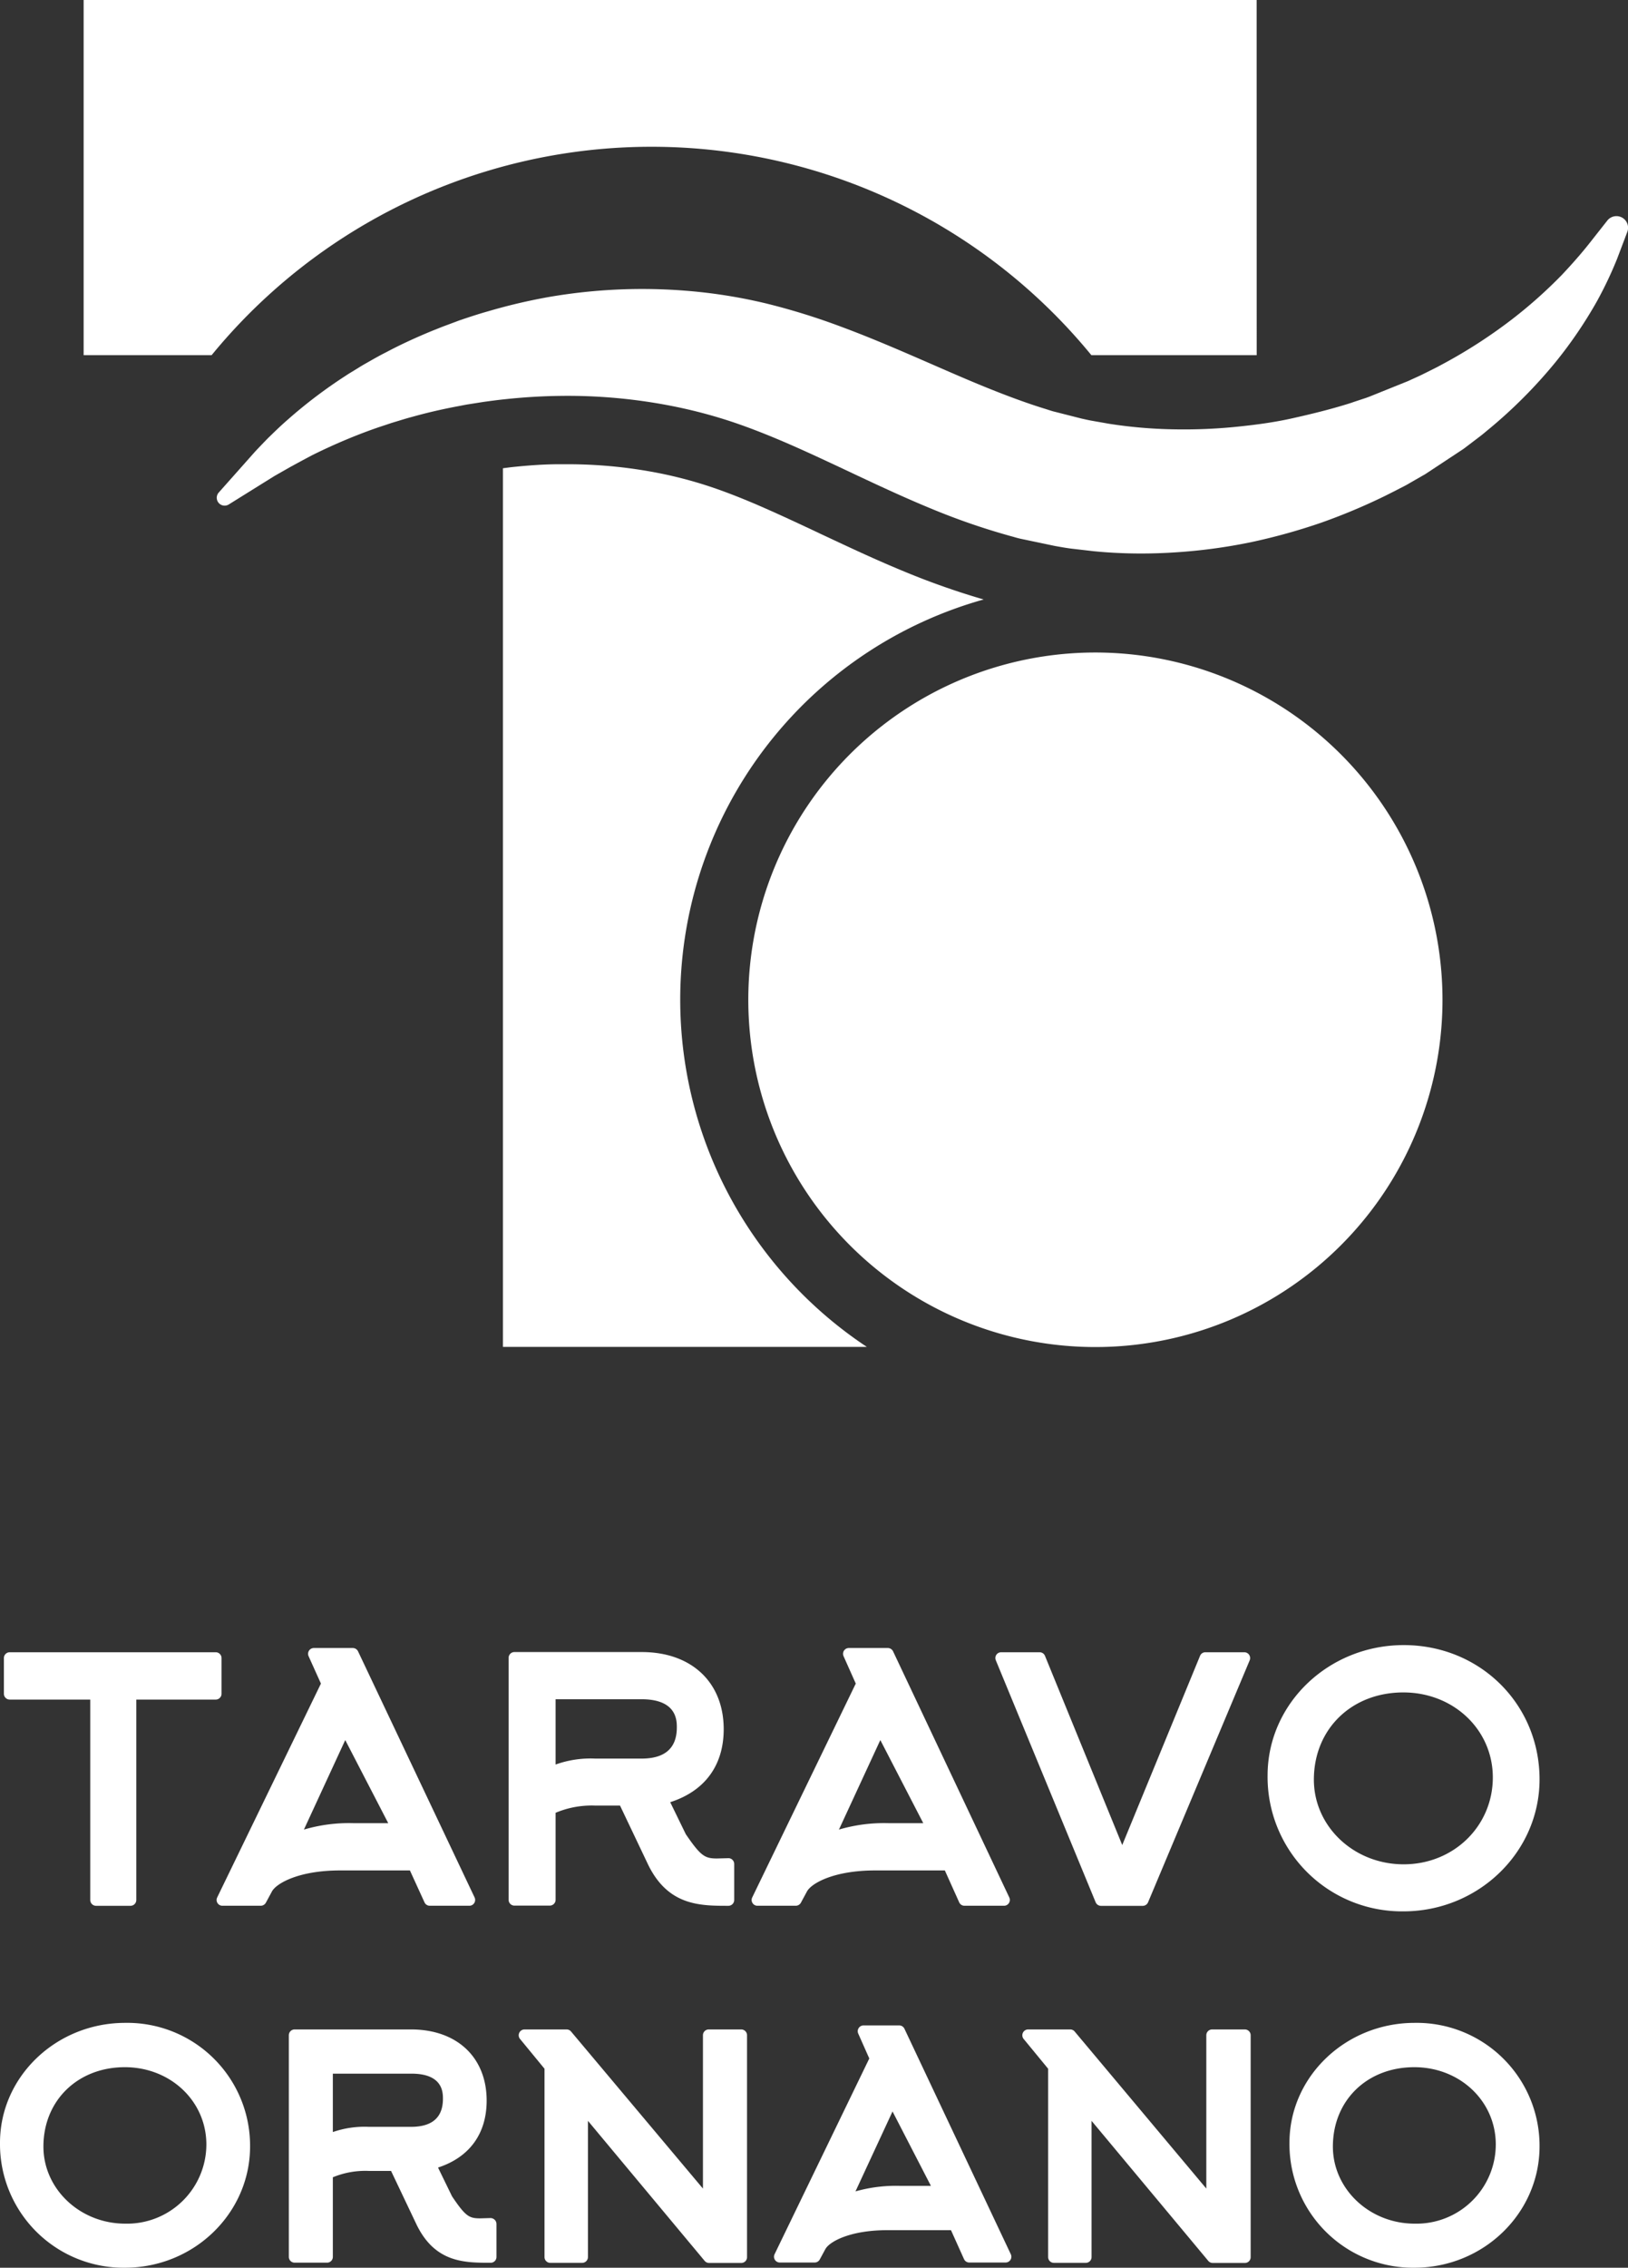
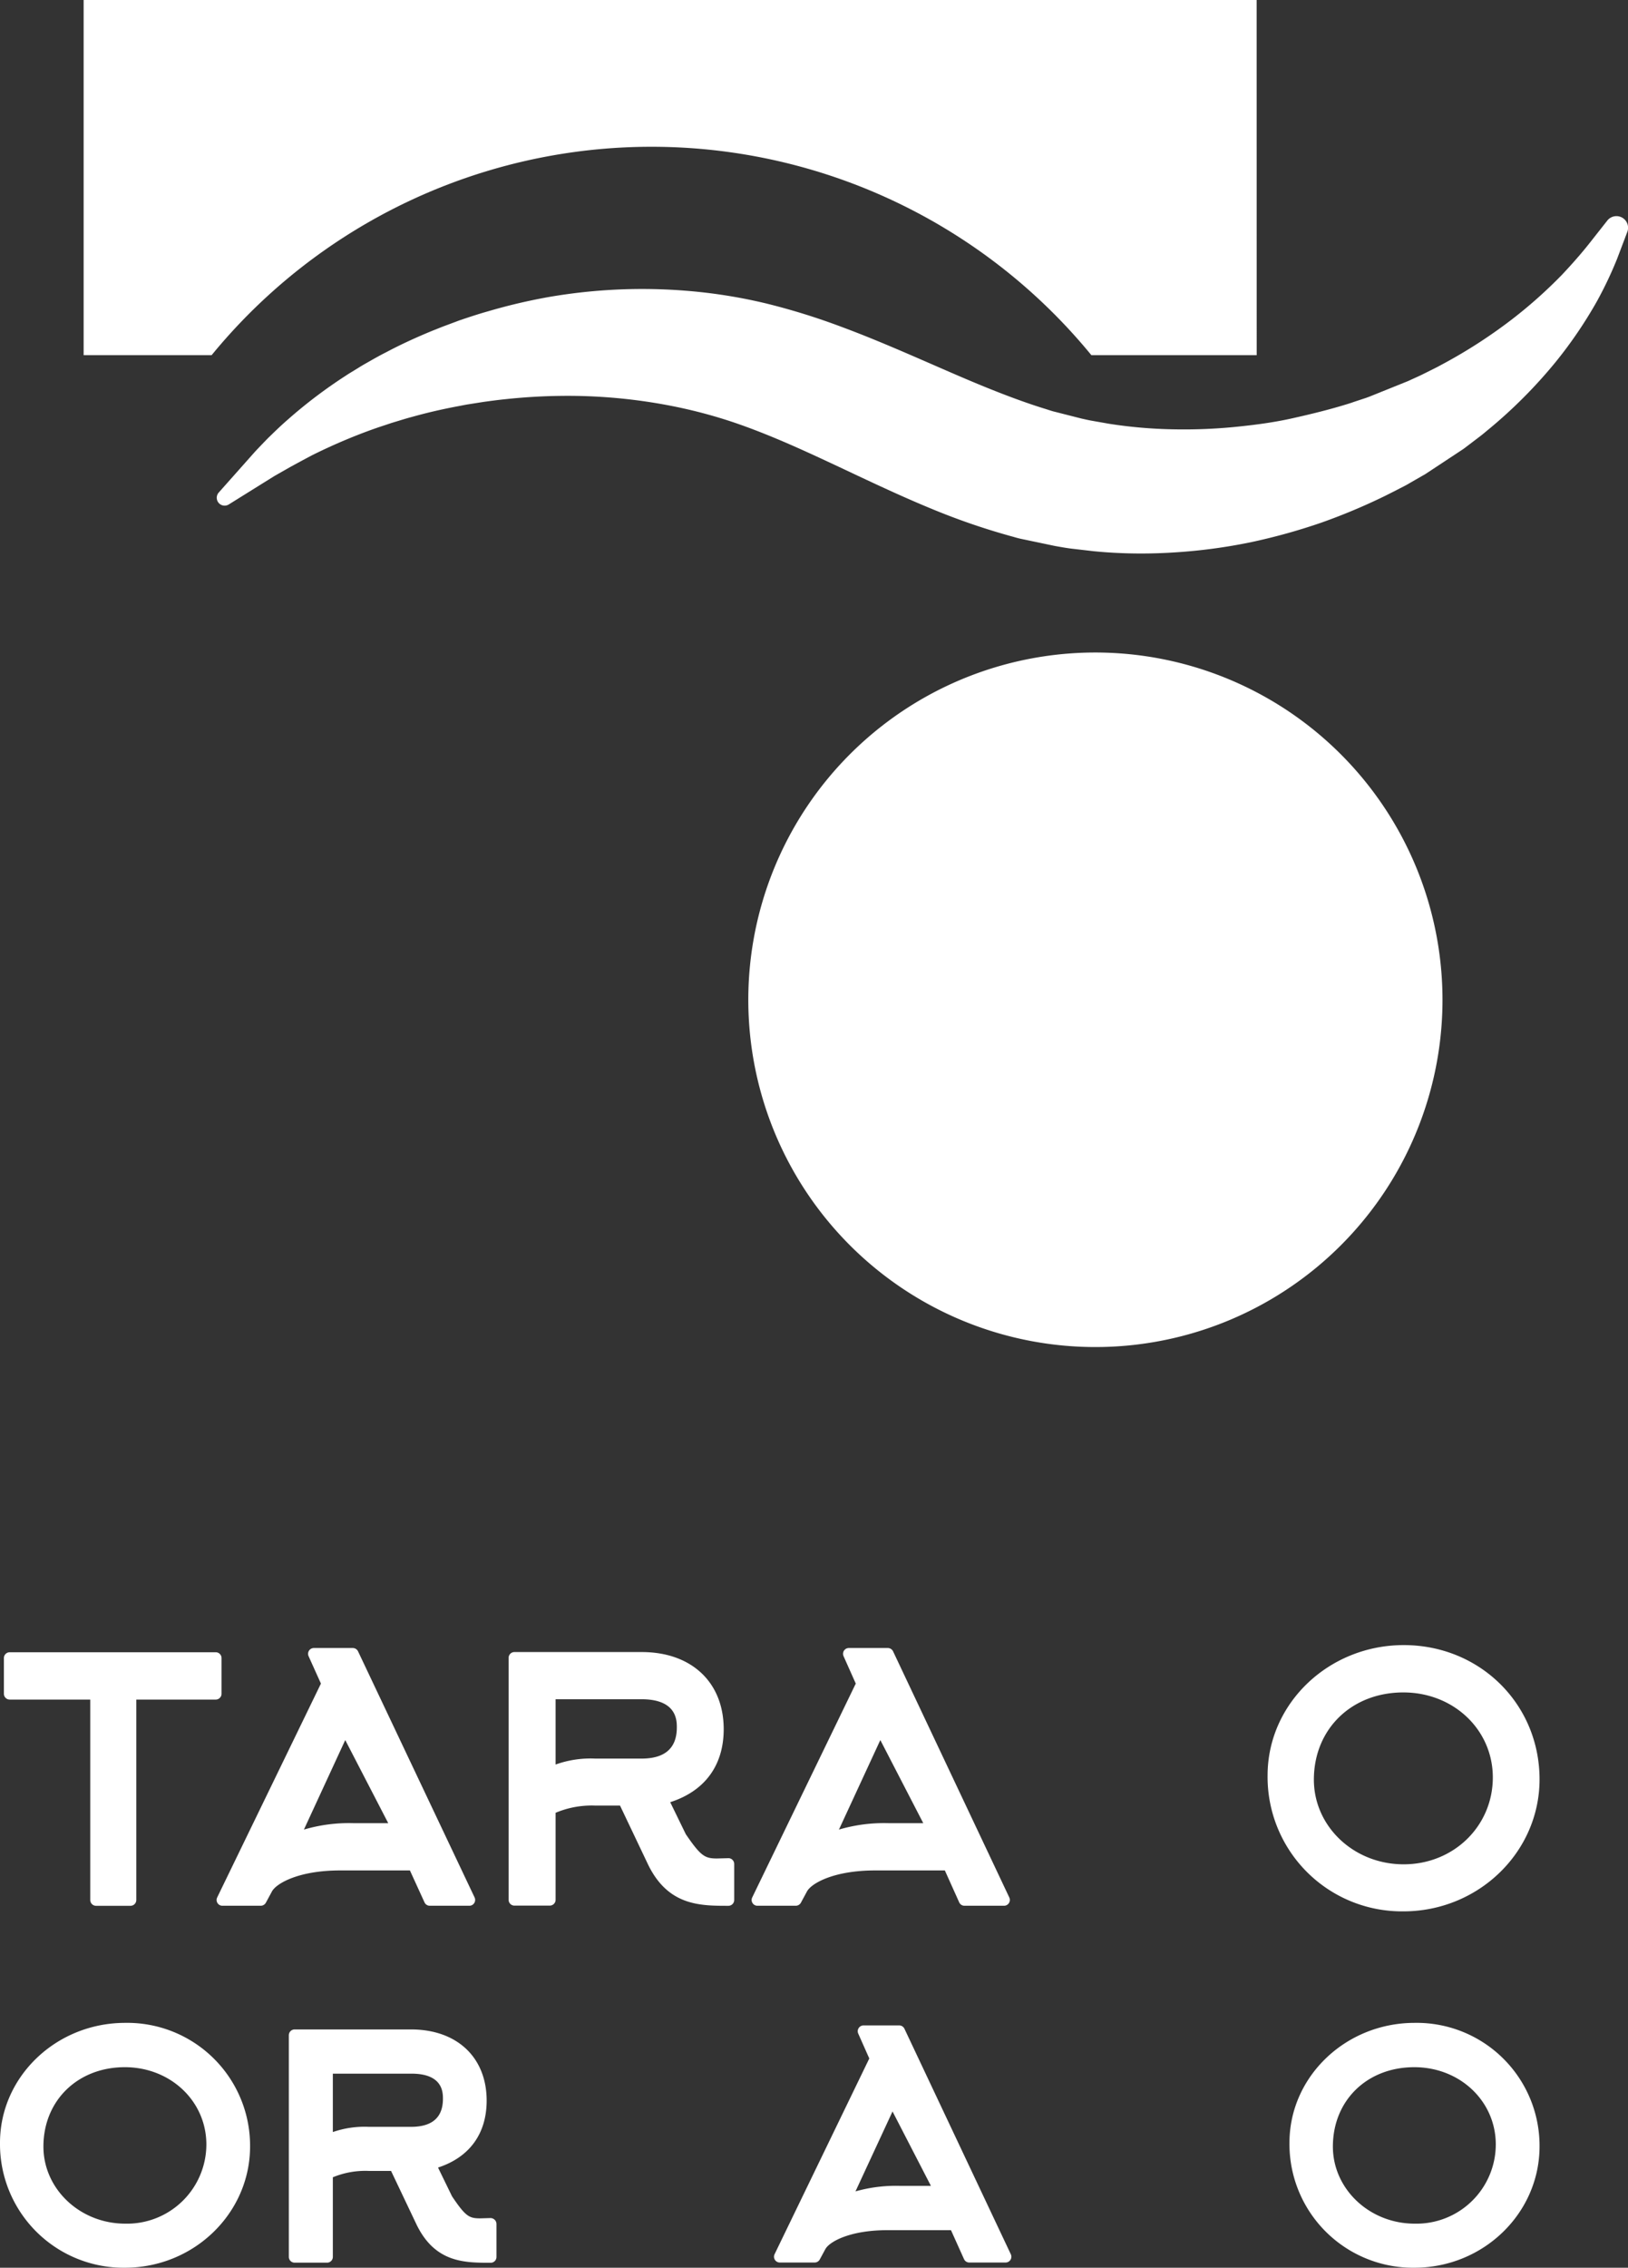
<svg xmlns="http://www.w3.org/2000/svg" viewBox="0 0 334.8 466.12">
  <rect x="0" y="0" width="334.8" height="466.12" fill="#333333" stroke="none" />
  <defs>
    <style>.cls-1{fill:#fff;}</style>
  </defs>
  <g id="Calque_2" data-name="Calque 2">
    <g id="Calque_1-2" data-name="Calque 1">
      <path class="cls-1" d="M45.56,348.14v-7.33a1.2,1.2,0,0,0-1.2-1.2H2a1.2,1.2,0,0,0-1.2,1.2v7.33a1.2,1.2,0,0,0,1.2,1.2H18.56v41.19a1.2,1.2,0,0,0,1.2,1.2h7.07a1.2,1.2,0,0,0,1.2-1.2V349.34H44.36A1.2,1.2,0,0,0,45.56,348.14Z" />
      <path class="cls-1" d="M73.63,339.42a1.21,1.21,0,0,0-1.08-.68h-8a1.2,1.2,0,0,0-1,.54,1.22,1.22,0,0,0-.09,1.14L66,346.05,44.67,390a1.19,1.19,0,0,0,1.08,1.72h7.86a1.22,1.22,0,0,0,1.06-.62l1.26-2.33c.92-1.67,5.53-4.31,14-4.31H84.3l3,6.56a1.19,1.19,0,0,0,1.09.7h8.14a1.19,1.19,0,0,0,1-.56,1.2,1.2,0,0,0,.07-1.15Zm6.21,35.32H72.61a32.78,32.78,0,0,0-10.11,1.32L71,357.66Z" />
      <path class="cls-1" d="M149.74,381.94l-2.28.06c-2.47,0-3.31-.43-6.43-5l-3.2-6.57c7.08-2.27,11-7.53,11-15,0-9.64-6.62-15.86-16.86-15.86H105.79a1.19,1.19,0,0,0-1.19,1.2v49.72a1.19,1.19,0,0,0,1.19,1.2h7.27a1.2,1.2,0,0,0,1.2-1.2V372.61a19.14,19.14,0,0,1,8.2-1.48h5.05l5.74,12.06c4.12,8.54,10.72,8.54,16.54,8.54a1.2,1.2,0,0,0,1.2-1.2v-7.39a1.19,1.19,0,0,0-.37-.87A1.15,1.15,0,0,0,149.74,381.94Zm-10.55-26.87c0,4.25-2.44,6.4-7.26,6.4h-9.47a21.37,21.37,0,0,0-8.2,1.22V349.27h17.67C139.19,349.27,139.19,353.63,139.19,355.07Z" />
      <path class="cls-1" d="M183.66,339.42a1.21,1.21,0,0,0-1.09-.68h-8a1.19,1.19,0,0,0-1.09,1.68l2.51,5.63L154.7,390a1.19,1.19,0,0,0,1.08,1.72h7.86a1.22,1.22,0,0,0,1.06-.62l1.26-2.33c.91-1.67,5.52-4.31,14-4.31h14.35l2.95,6.56a1.19,1.19,0,0,0,1.09.7h8.14a1.19,1.19,0,0,0,1-.56,1.2,1.2,0,0,0,.07-1.15Zm6.21,35.32h-7.23a32.78,32.78,0,0,0-10.11,1.32l8.51-18.4Z" />
-       <path class="cls-1" d="M255.89,339.61h-8a1.18,1.18,0,0,0-1.1.74l-16,38.89-15.89-38.89a1.19,1.19,0,0,0-1.11-.74H205.9a1.19,1.19,0,0,0-1.11,1.65L225.32,391a1.2,1.2,0,0,0,1.11.74H235a1.2,1.2,0,0,0,1.1-.73L257,341.27a1.23,1.23,0,0,0-.11-1.13A1.21,1.21,0,0,0,255.89,339.61Z" />
      <path class="cls-1" d="M288.68,338.14c-15.44,0-28,12-28,26.8a27.63,27.63,0,0,0,27.93,27.93c15.44,0,28-12.18,28-27.13C316.61,350.26,304.34,338.14,288.68,338.14ZM307,365.34c0,10-8.05,17.86-18.33,17.86s-18.47-7.8-18.47-17.4c0-10.39,7.74-17.93,18.4-17.93C298.93,347.87,307,355.54,307,365.34Z" />
      <path class="cls-1" d="M25.75,415.79C11.55,415.79,0,426.85,0,440.44a25.41,25.41,0,0,0,25.68,25.68c14.2,0,25.75-11.19,25.75-24.95A25.26,25.26,0,0,0,25.75,415.79Zm16.69,25a16.31,16.31,0,0,1-16.69,16.27c-9.28,0-16.82-7.11-16.82-15.84,0-9.46,7.05-16.32,16.75-16.32C35.08,424.91,42.44,431.89,42.44,440.8Z" />
      <path class="cls-1" d="M100.85,455.91l-2.09.06c-2.25,0-3-.36-5.8-4.53l-2.88-5.91c6.46-2.11,10-6.95,10-13.76,0-8.89-6.1-14.63-15.55-14.63H60.6a1.19,1.19,0,0,0-1.2,1.2v45.55a1.19,1.19,0,0,0,1.2,1.19h6.65a1.19,1.19,0,0,0,1.2-1.19V447.53a17.48,17.48,0,0,1,7.41-1.31h4.56l5.23,11c3.81,7.88,9.88,7.88,15.25,7.88a1.19,1.19,0,0,0,1.2-1.19v-6.78a1.23,1.23,0,0,0-.37-.87A1.26,1.26,0,0,0,100.85,455.91ZM91.09,431.4c0,3.83-2.21,5.76-6.56,5.76H75.86a20,20,0,0,0-7.41,1.07v-12H84.53C91.09,426.19,91.09,430.11,91.09,431.4Z" />
-       <path class="cls-1" d="M152.48,417.14h-6.72a1.2,1.2,0,0,0-1.2,1.2v31.51l-27.13-32.29a1.19,1.19,0,0,0-.92-.42H107.9a1.2,1.2,0,0,0-.92,2l5,6.08v38.71a1.19,1.19,0,0,0,1.2,1.19h6.53a1.19,1.19,0,0,0,1.2-1.19v-28l24,28.78a1.19,1.19,0,0,0,.92.43h6.6a1.19,1.19,0,0,0,1.2-1.19V418.34A1.2,1.2,0,0,0,152.48,417.14Z" />
      <path class="cls-1" d="M186,417a1.2,1.2,0,0,0-1.08-.69h-7.33a1.2,1.2,0,0,0-1.09,1.69l2.27,5.11-19.47,40.22a1.19,1.19,0,0,0,1.07,1.72h7.21a1.2,1.2,0,0,0,1-.62l1.16-2.14c.82-1.5,5-3.89,12.75-3.89h13.08l2.68,5.95a1.19,1.19,0,0,0,1.09.7h7.45a1.19,1.19,0,0,0,1.08-1.71Zm5.44,32.29H185a30.52,30.52,0,0,0-9.07,1.14L183.55,434Z" />
-       <path class="cls-1" d="M256,417.14h-6.72a1.2,1.2,0,0,0-1.2,1.2v31.51L221,417.56a1.18,1.18,0,0,0-.92-.42h-8.6a1.2,1.2,0,0,0-.93,2l5,6.08v38.71a1.19,1.19,0,0,0,1.2,1.19h6.53a1.19,1.19,0,0,0,1.2-1.19v-28l24,28.78a1.19,1.19,0,0,0,.92.43H256a1.19,1.19,0,0,0,1.2-1.19V418.34A1.2,1.2,0,0,0,256,417.14Z" />
      <path class="cls-1" d="M290.92,415.79c-14.19,0-25.74,11.06-25.74,24.65a25.41,25.41,0,0,0,25.68,25.68c14.2,0,25.75-11.19,25.75-24.95A25.27,25.27,0,0,0,290.92,415.79Zm16.69,25a16.31,16.31,0,0,1-16.69,16.27c-9.27,0-16.81-7.11-16.81-15.84,0-9.46,7-16.32,16.75-16.32C300.26,424.91,307.61,431.89,307.61,440.8Z" />
      <path class="cls-1" d="M258.43,0H17.2V73H43.52a116.94,116.94,0,0,1,180.92,0h34Z" />
      <path class="cls-1" d="M326.87,50c-.86,1.09-2.74,3.4-5.67,6.5a96.5,96.5,0,0,1-10.08,9,104.54,104.54,0,0,1-14.88,9.58c-.44.25-.9.48-1.36.71l-1.64.82c-.45.22-.9.45-1.31.64l-2.39,1.09-7.87,3.17-.76.28-2.36.78c-.54.19-1.07.37-1.65.54-3.43,1.06-7.22,2-11.22,2.89s-8,1.39-12.06,1.79a108.34,108.34,0,0,1-12.59.45,96.16,96.16,0,0,1-12.91-1.13l-3.3-.58c-.81-.13-1.61-.32-2.42-.5l-5.62-1.43c-.29-.06-.57-.16-.86-.25l-.65-.21c-4-1.22-8.27-2.79-13.45-4.91-3.45-1.42-6.91-2.93-10.41-4.46-5.95-2.59-12.1-5.27-18.42-7.61a136.85,136.85,0,0,0-15.49-4.8,106.73,106.73,0,0,0-15.71-2.54,112.92,112.92,0,0,0-28.88,1.22A117,117,0,0,0,100.33,64c-1.94.54-3.82,1.17-5.84,1.85l-2.67,1c-.64.23-1.26.48-1.88.73l-.84.33c-3.47,1.42-6.75,2.93-9.68,4.49-1.24.62-2.42,1.29-3.56,1.94l-.74.42c-.49.28-1,.58-1.45.87l-1.21.74c-.46.28-.91.55-1.29.81a99.81,99.81,0,0,0-12,9.08c-1.45,1.26-2.67,2.45-3.75,3.5l-.28.27c-1.1,1.12-2,2.07-2.73,2.85L45,101.22a1.62,1.62,0,0,0,2.08,2.45l9.36-5.83L59.67,96l.77-.42c1.1-.6,2.33-1.26,3.73-2a115.24,115.24,0,0,1,12.6-5.38l1.09-.38,1.49-.49,1.19-.4,1.09-.33c1-.3,2-.62,3.12-.91,2.8-.79,5.86-1.51,9.06-2.12l1-.19c.47-.09.95-.19,1.47-.27l3.17-.5c1.47-.2,3-.41,4.51-.56,3.64-.39,7.32-.62,10.93-.67a111,111,0,0,1,23.58,2.13,101.18,101.18,0,0,1,12.09,3.2c3.76,1.26,7.85,2.87,12.51,4.92,3.76,1.65,7.61,3.47,11.6,5.34l1.84.87c4.87,2.28,9.66,4.51,14.85,6.65a139.64,139.64,0,0,0,16.37,5.67l.66.18c.5.15,1,.29,1.5.4l7,1.47c1.28.23,2.55.46,3.79.6l4.24.49c3.16.31,6.41.47,9.72.47q3.47,0,7-.23a111.84,111.84,0,0,0,15.7-2.11,123.44,123.44,0,0,0,14.39-4,124.22,124.22,0,0,0,12.84-5.37c.68-.33,1.35-.68,2-1L289,99.81c.34-.18.67-.37,1-.57l3.22-1.85.08-.06,7.58-5,.41-.3,2.55-1.94c.6-.45,1.19-.91,1.7-1.35a100.29,100.29,0,0,0,14.37-14.32,89.7,89.7,0,0,0,8.55-12.58,79.8,79.8,0,0,0,4.09-8.62l2.12-5.59a2.39,2.39,0,0,0-4.12-2.3Z" />
      <path class="cls-1" d="M225.27,134.12a71.38,71.38,0,1,0,71.38,71.37A71.41,71.41,0,0,0,225.27,134.12Z" />
-       <path class="cls-1" d="M152.22,249.7a85.43,85.43,0,0,1,50.07-126.48A156.6,156.6,0,0,1,186,117.49c-5.46-2.25-10.43-4.56-15.48-6.93l-1.84-.86-.26-.13c-3.86-1.81-7.5-3.52-11-5.06-4.28-1.89-8-3.35-11.32-4.46a87.41,87.41,0,0,0-10.39-2.76,97.23,97.23,0,0,0-19-1.87l-1.64,0c-3.19,0-6.44.24-9.77.59-.64.07-1.24.16-1.87.24v180.6h74.84A85.91,85.91,0,0,1,152.22,249.7Z" />
    </g>
  </g>
</svg>